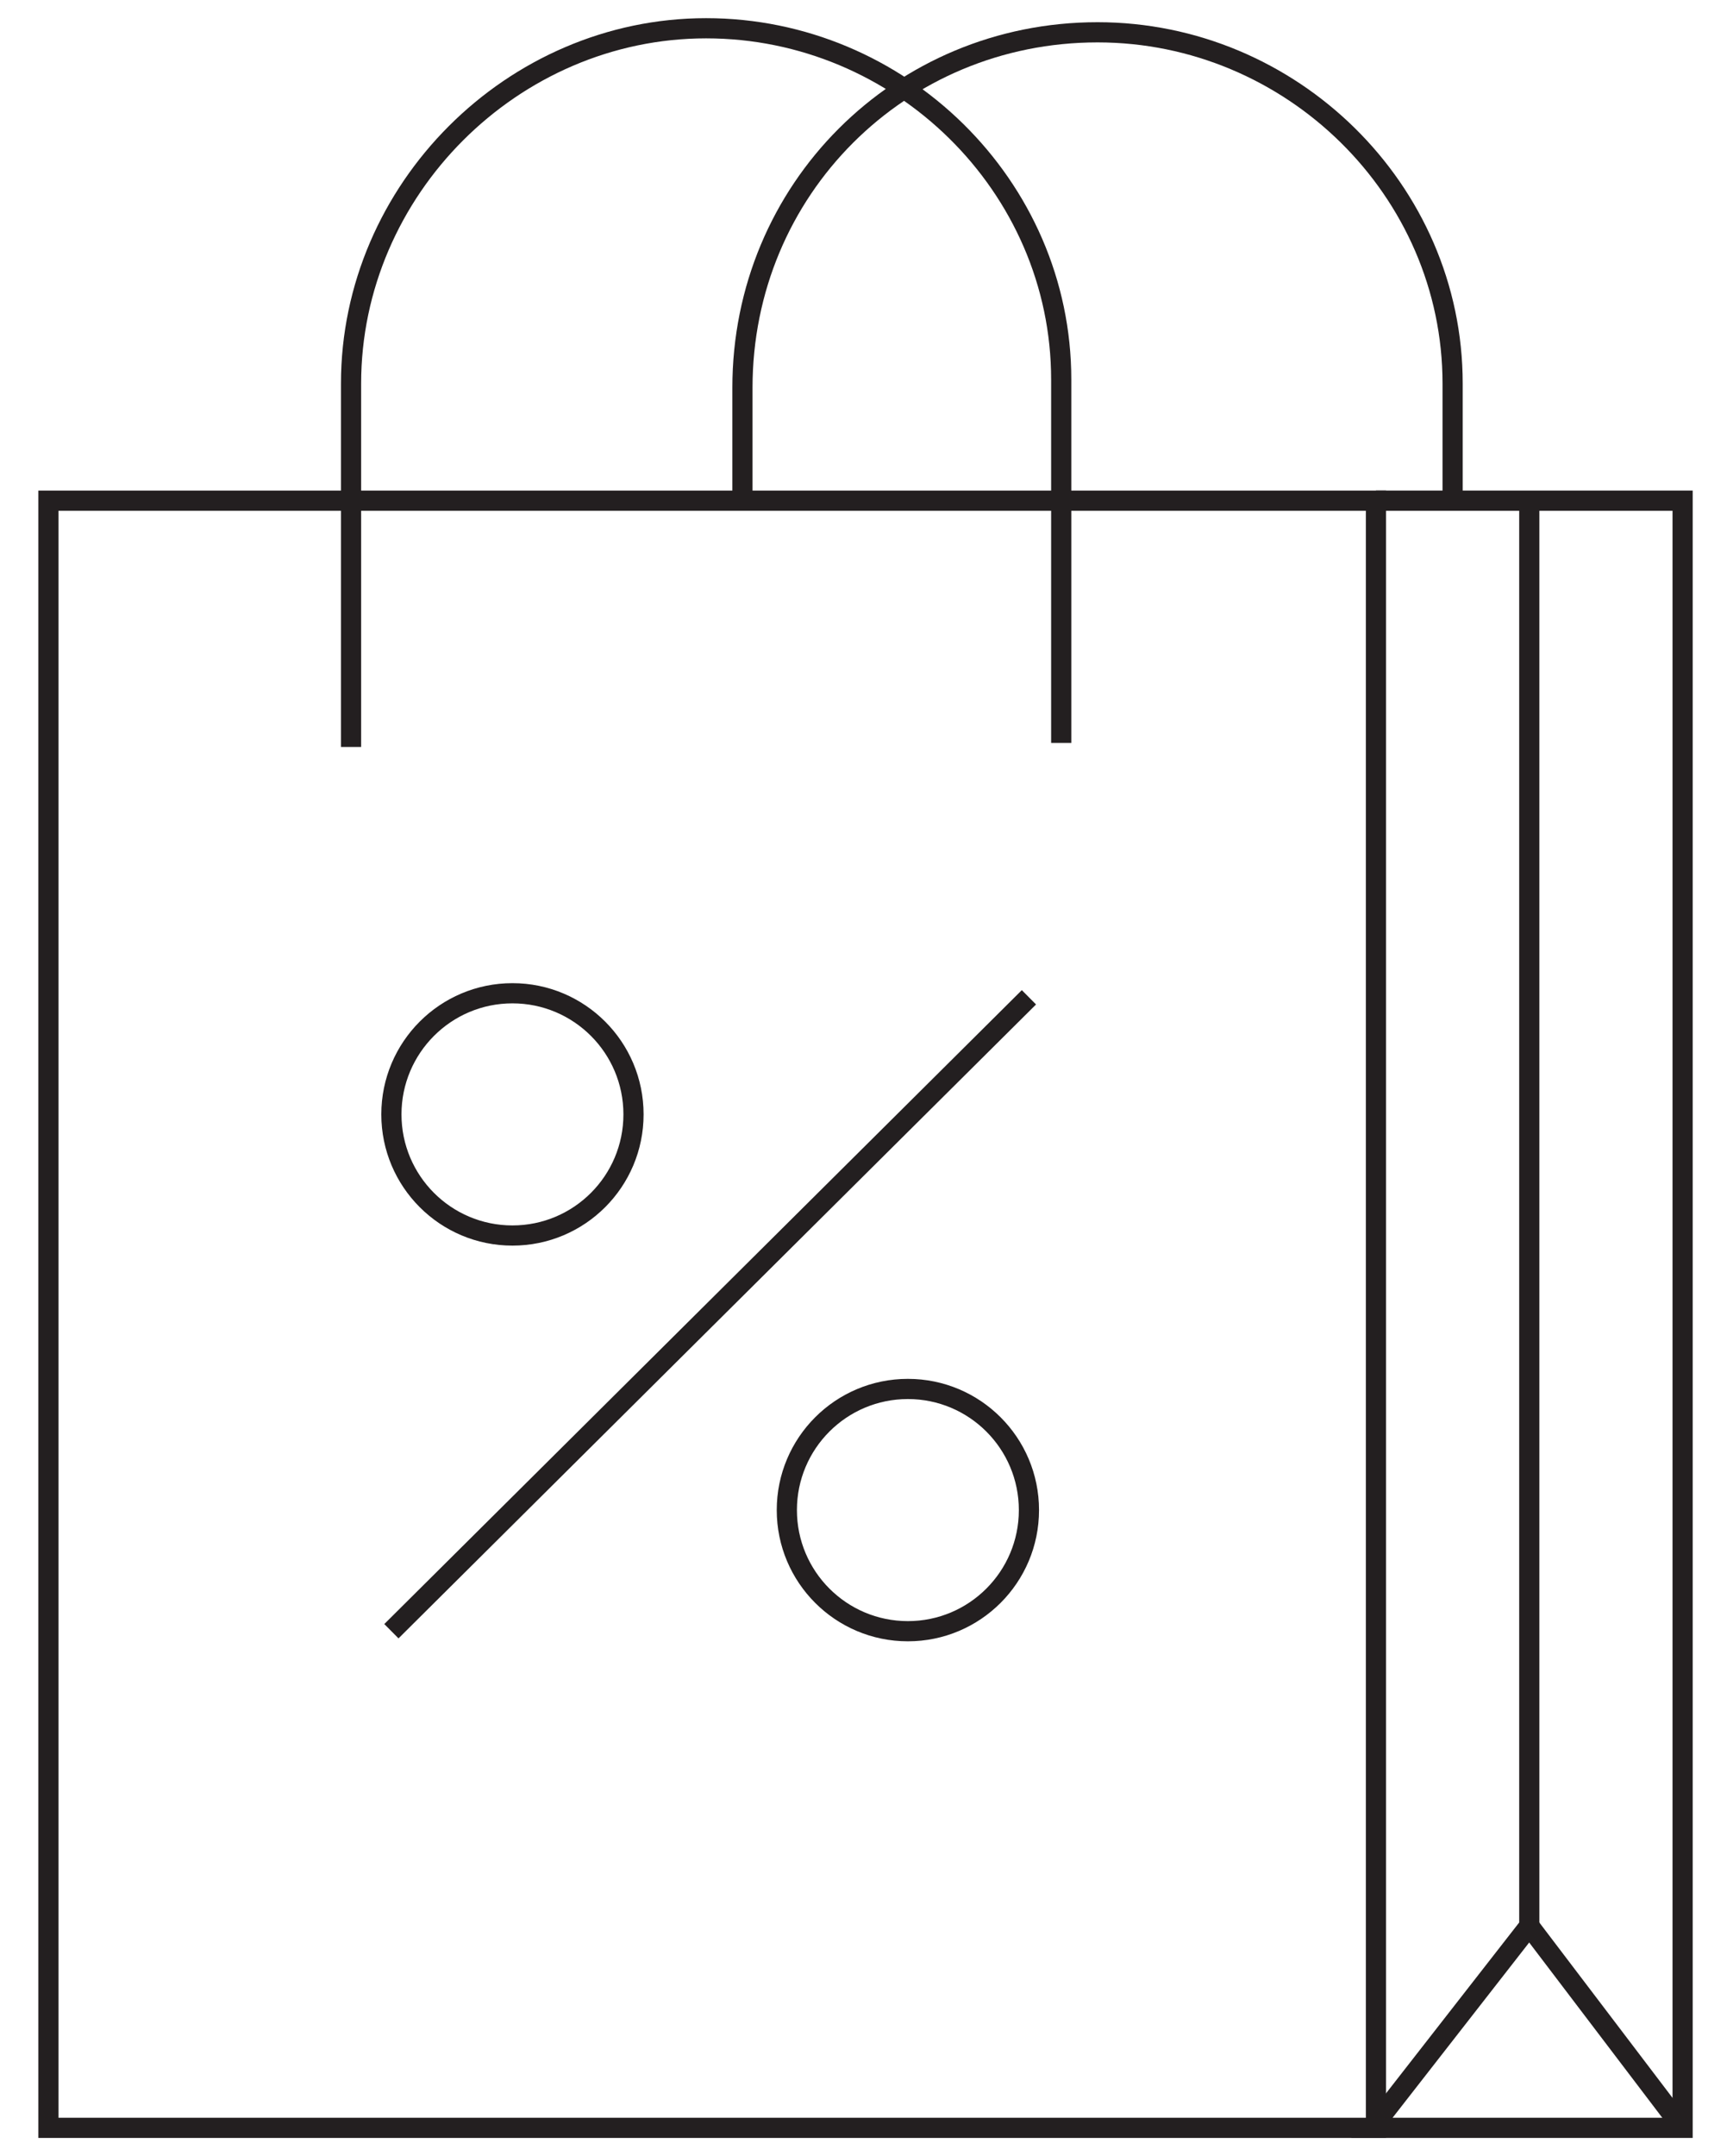
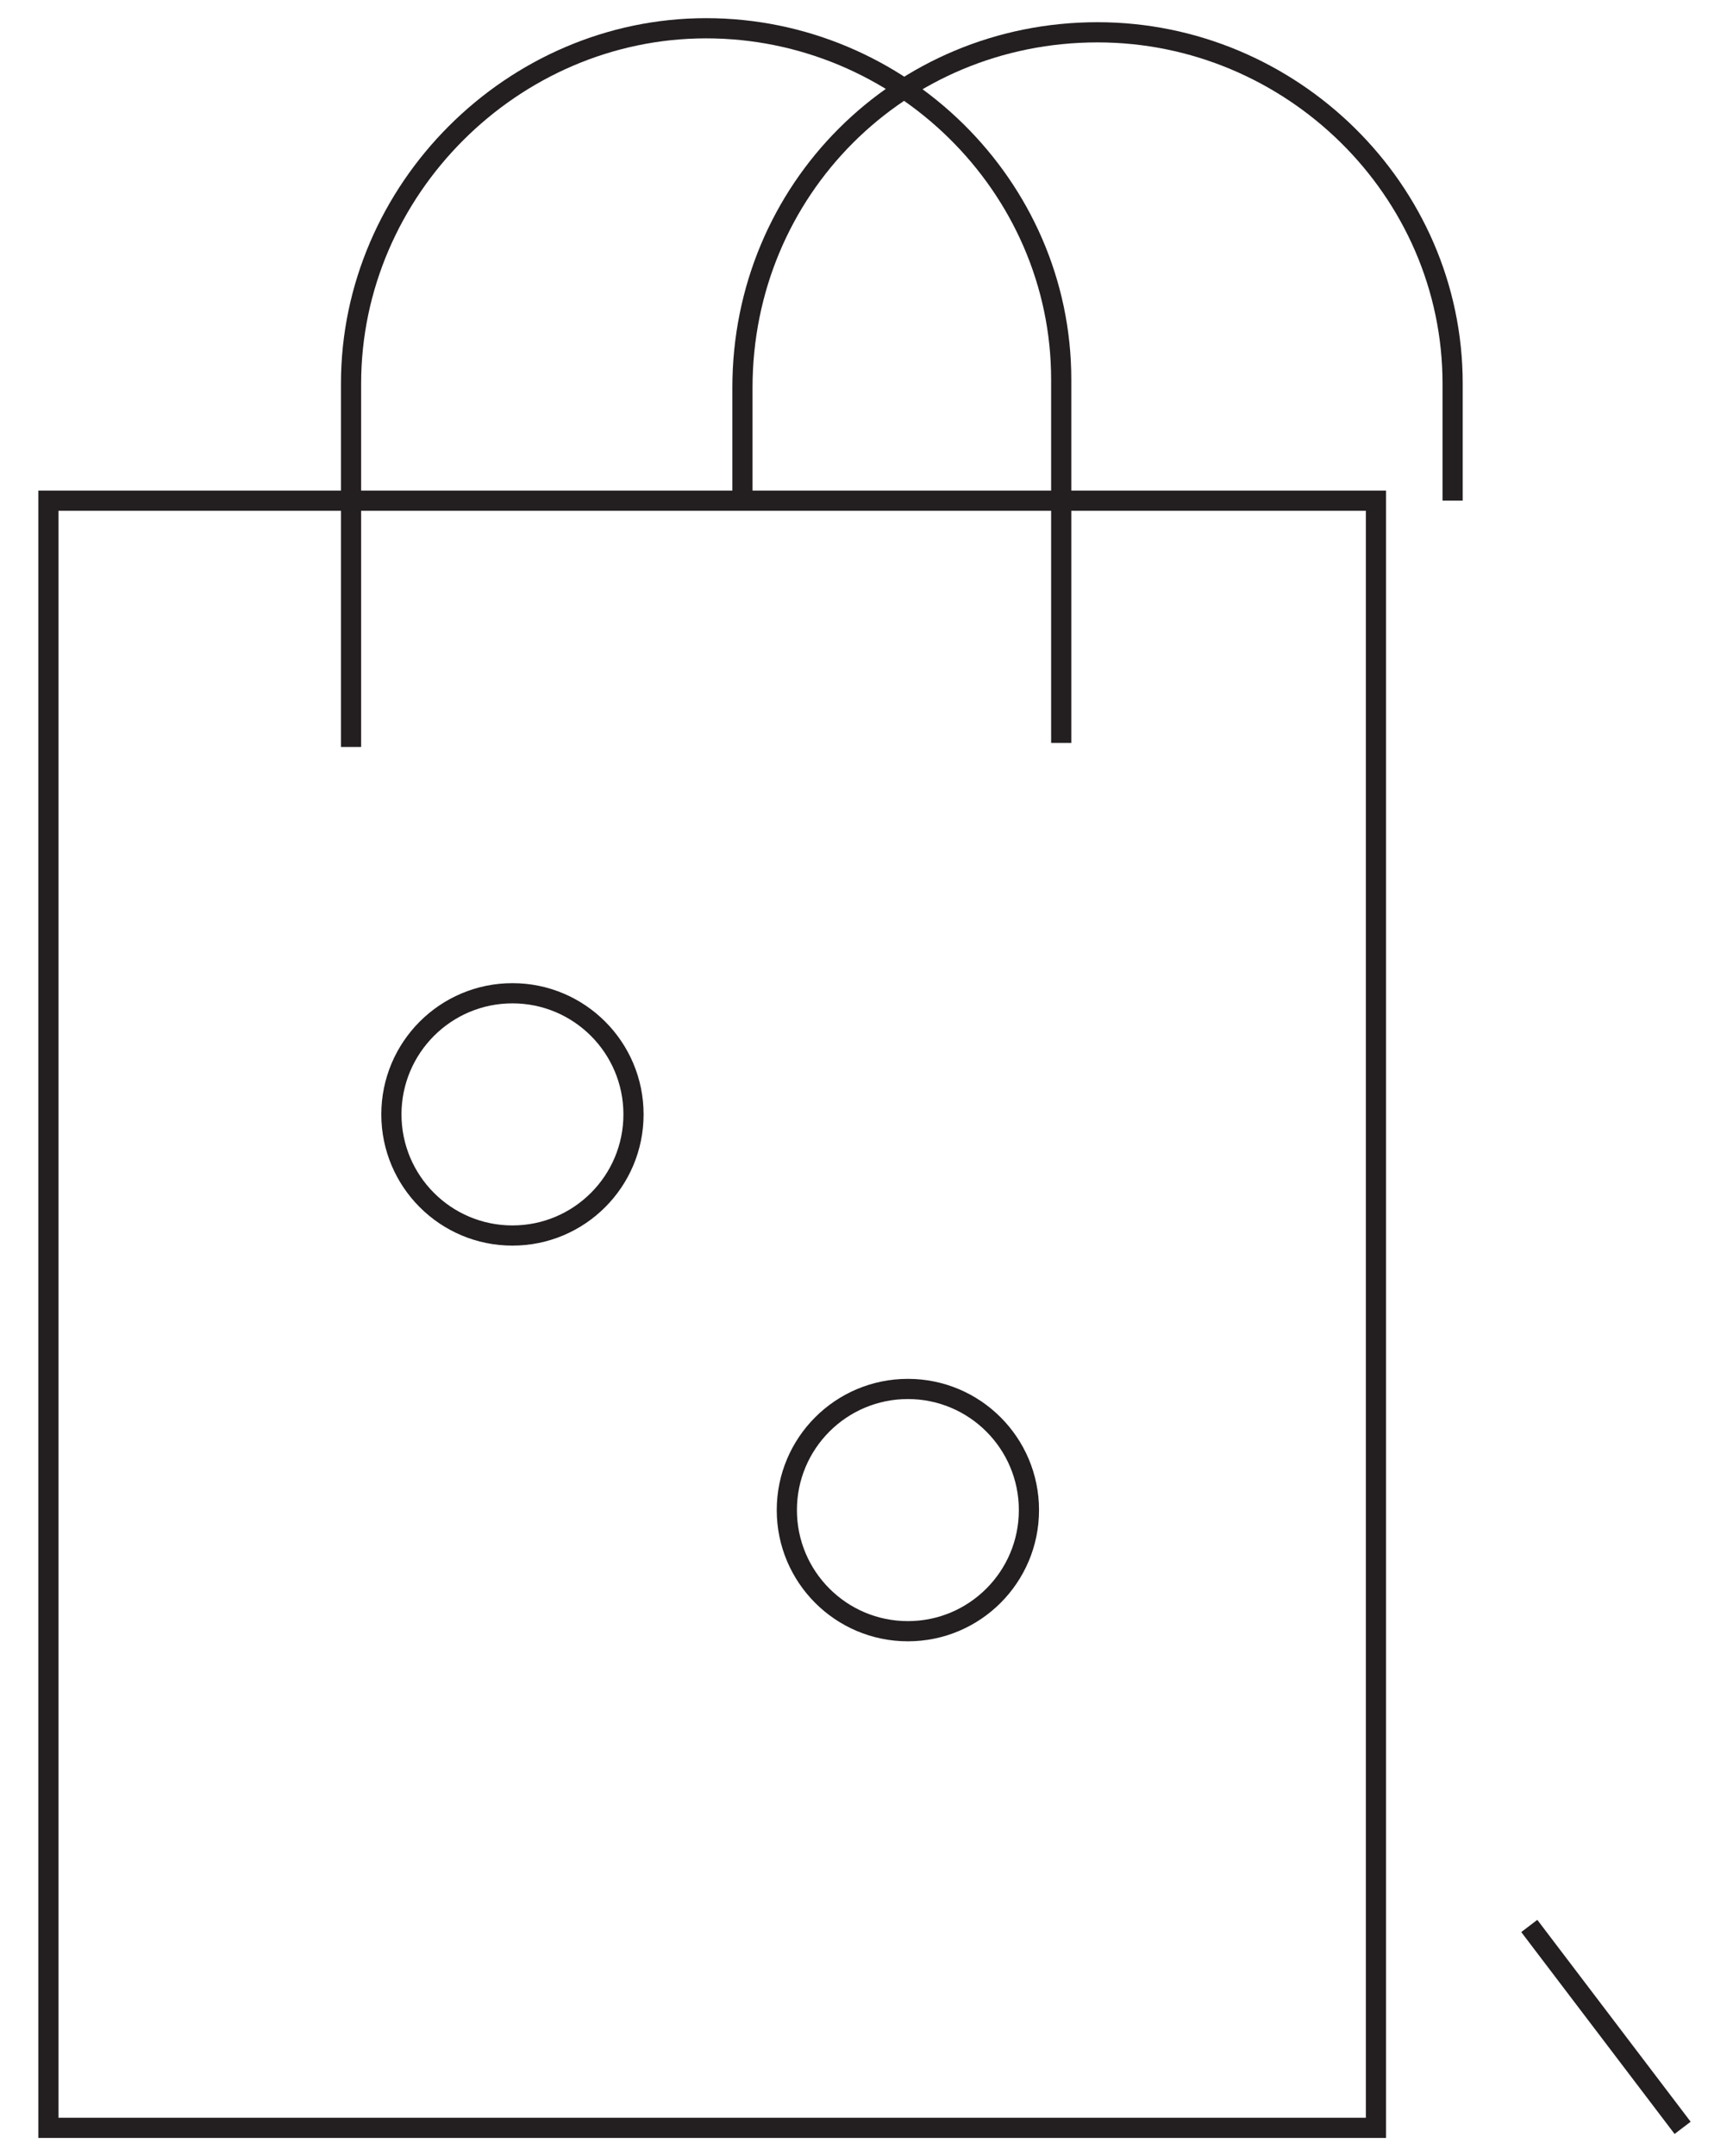
<svg xmlns="http://www.w3.org/2000/svg" viewBox="0 0 42.8 53.4" version="1.1">
  <defs>
    <style>
      .cls-1 {
        fill: none;
        stroke: #231f20;
        stroke-miterlimit: 10;
        stroke-width: .5px;
      }
    </style>
  </defs>
  <g>
    <g id="Layer_1">
      <g data-name="Layer_1" id="Layer_1-2">
        <g>
          <g>
            <rect height="40.3" width="32.9" y="12.4" x="1.2" class="cls-1" />
-             <polyline points="37.9 12.4 37.9 47.7 34 52.7 41.7 52.7 41.7 12.4 34.1 12.4" class="cls-1" />
            <path d="M8.7,18.5v-9C8.7,4.7,12.7.7,17.5.7h0c4.8,0,8.8,3.9,8.8,8.7v9" class="cls-1" />
            <path d="M18.4,12.4v-2.8c0-4.9,3.9-8.8,8.8-8.8h0c4.8,0,8.8,3.9,8.8,8.7v2.9" class="cls-1" />
            <g id="_x36_SHQ5a">
              <g>
                <circle r="3" cy="37.4" cx="22.5" class="cls-1" />
                <circle r="3" cy="27.6" cx="12.7" class="cls-1" />
-                 <line y2="24.7" x2="25.5" y1="40.4" x1="9.7" class="cls-1" />
              </g>
            </g>
          </g>
          <line y2="52.7" x2="41.7" y1="47.7" x1="37.9" class="cls-1" />
        </g>
      </g>
    </g>
  </g>
</svg>